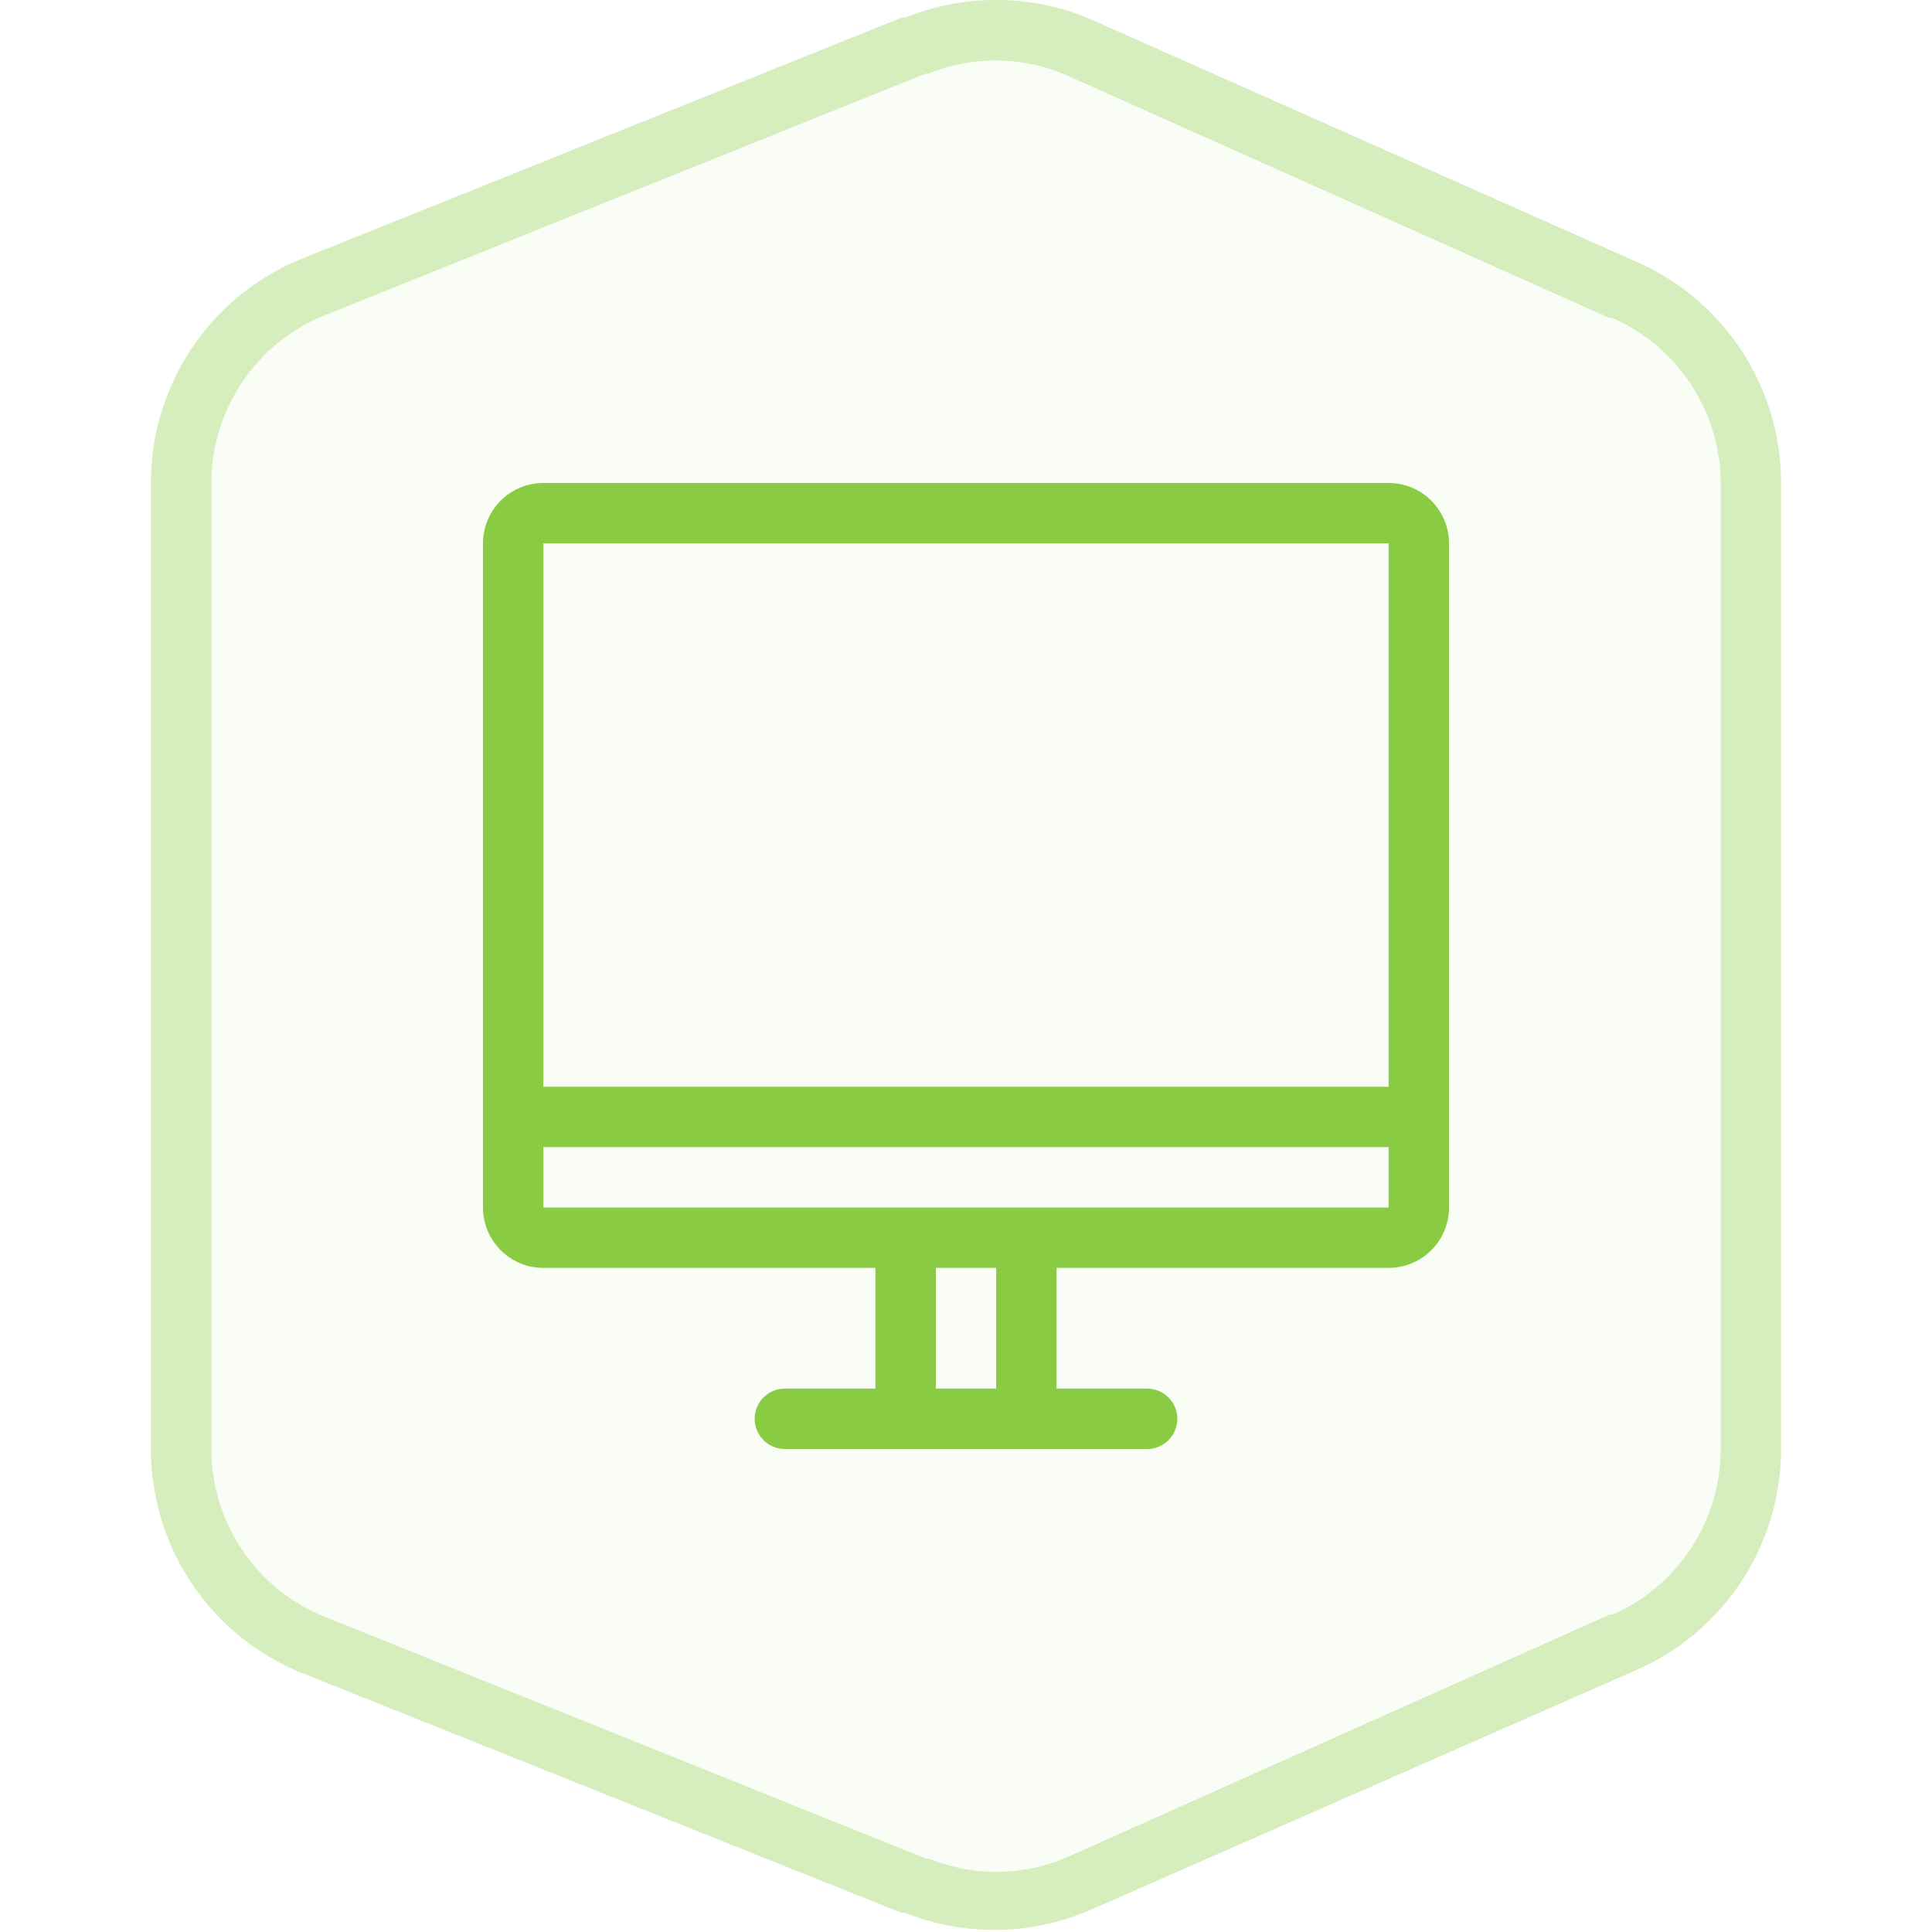
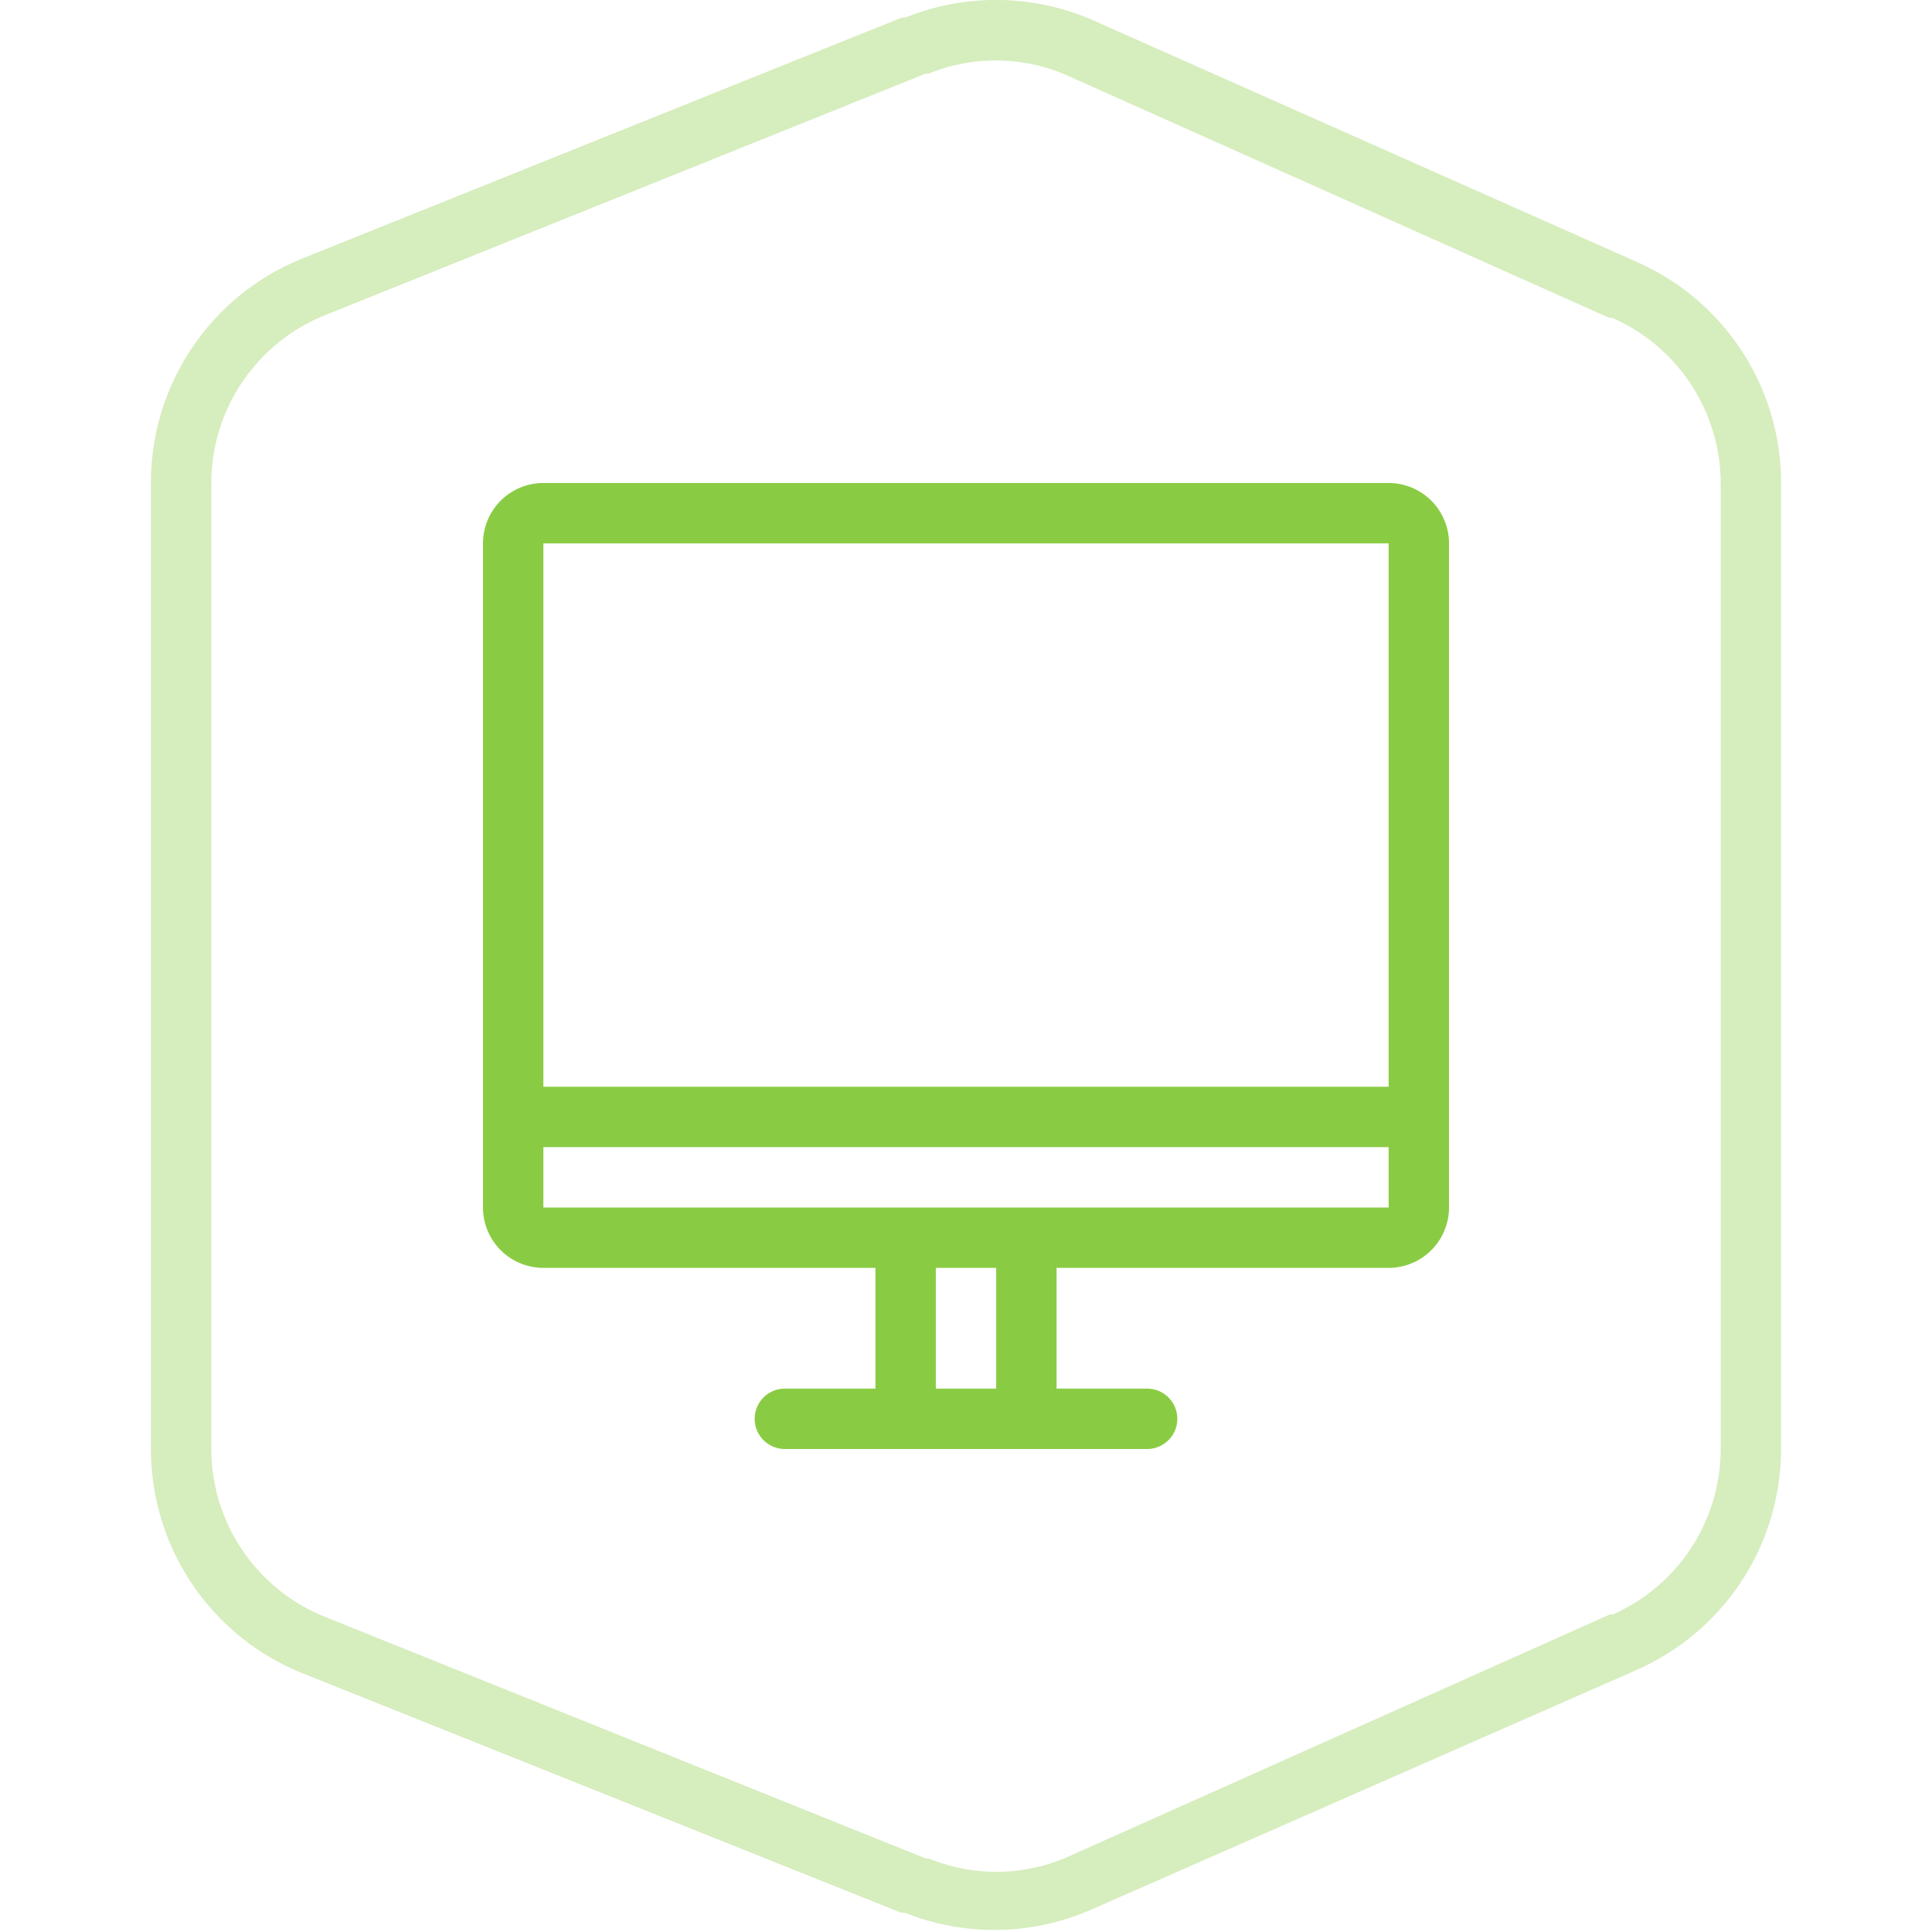
<svg xmlns="http://www.w3.org/2000/svg" id="Icons" viewBox="0 0 64 64">
  <defs>
    <style>.cls-1{opacity:0.35;}.cls-2{fill:#8acb44;}.cls-3{opacity:0.05;}</style>
  </defs>
  <title>computer</title>
  <g id="Computer">
    <g id="Hexagon_Border" data-name="Hexagon Border" class="cls-1">
      <path class="cls-2" d="M54.25,8.69h0l-.11-.05h0L36.25.69h0A8,8,0,0,0,30,.58h0l-.12,0h0L10,8.57h0A8,8,0,0,0,5,16V48a8,8,0,0,0,5,7.42h0l19.85,7.94h0l.12,0h0a8,8,0,0,0,6.22-.12h0L54.1,55.37h0l.11-.05h0A8,8,0,0,0,59,48V16A8,8,0,0,0,54.25,8.69ZM57,48a6,6,0,0,1-3.57,5.48h0l-.1,0h0l-17.89,8h0a5.89,5.89,0,0,1-4.66.09h0l-.1,0h0l-19.89-8h0A6,6,0,0,1,7,48V16a6,6,0,0,1,3.77-5.56h0l19.89-8h0l.1,0h0a5.89,5.89,0,0,1,4.66.09h0l17.89,8h0l.1,0h0A6,6,0,0,1,57,16Z" />
    </g>
    <g id="Hexagon_Base" data-name="Hexagon Base" class="cls-3">
-       <path class="cls-2" d="M53.43,10.52h0l-.1,0h0l-17.89-8h0a5.89,5.89,0,0,0-4.66-.09h0l-.1,0h0l-19.89,8h0A6,6,0,0,0,7,16V48a6,6,0,0,0,3.77,5.56h0l19.89,8h0l.1,0h0a5.89,5.89,0,0,0,4.66-.09h0l17.89-8h0l.1,0h0A6,6,0,0,0,57,48V16A6,6,0,0,0,53.43,10.52Z" />
-     </g>
+       </g>
    <g id="Icon">
      <path class="cls-2" d="M46,16H18a2,2,0,0,0-2,2V40a2,2,0,0,0,2,2H29v4H26a1,1,0,0,0,0,2H38a1,1,0,0,0,0-2H35V42H46a2,2,0,0,0,2-2V18A2,2,0,0,0,46,16ZM31,46V42h2v4Zm15-6H18V38H46Zm0-4H18V18H46Z" />
    </g>
  </g>
</svg>